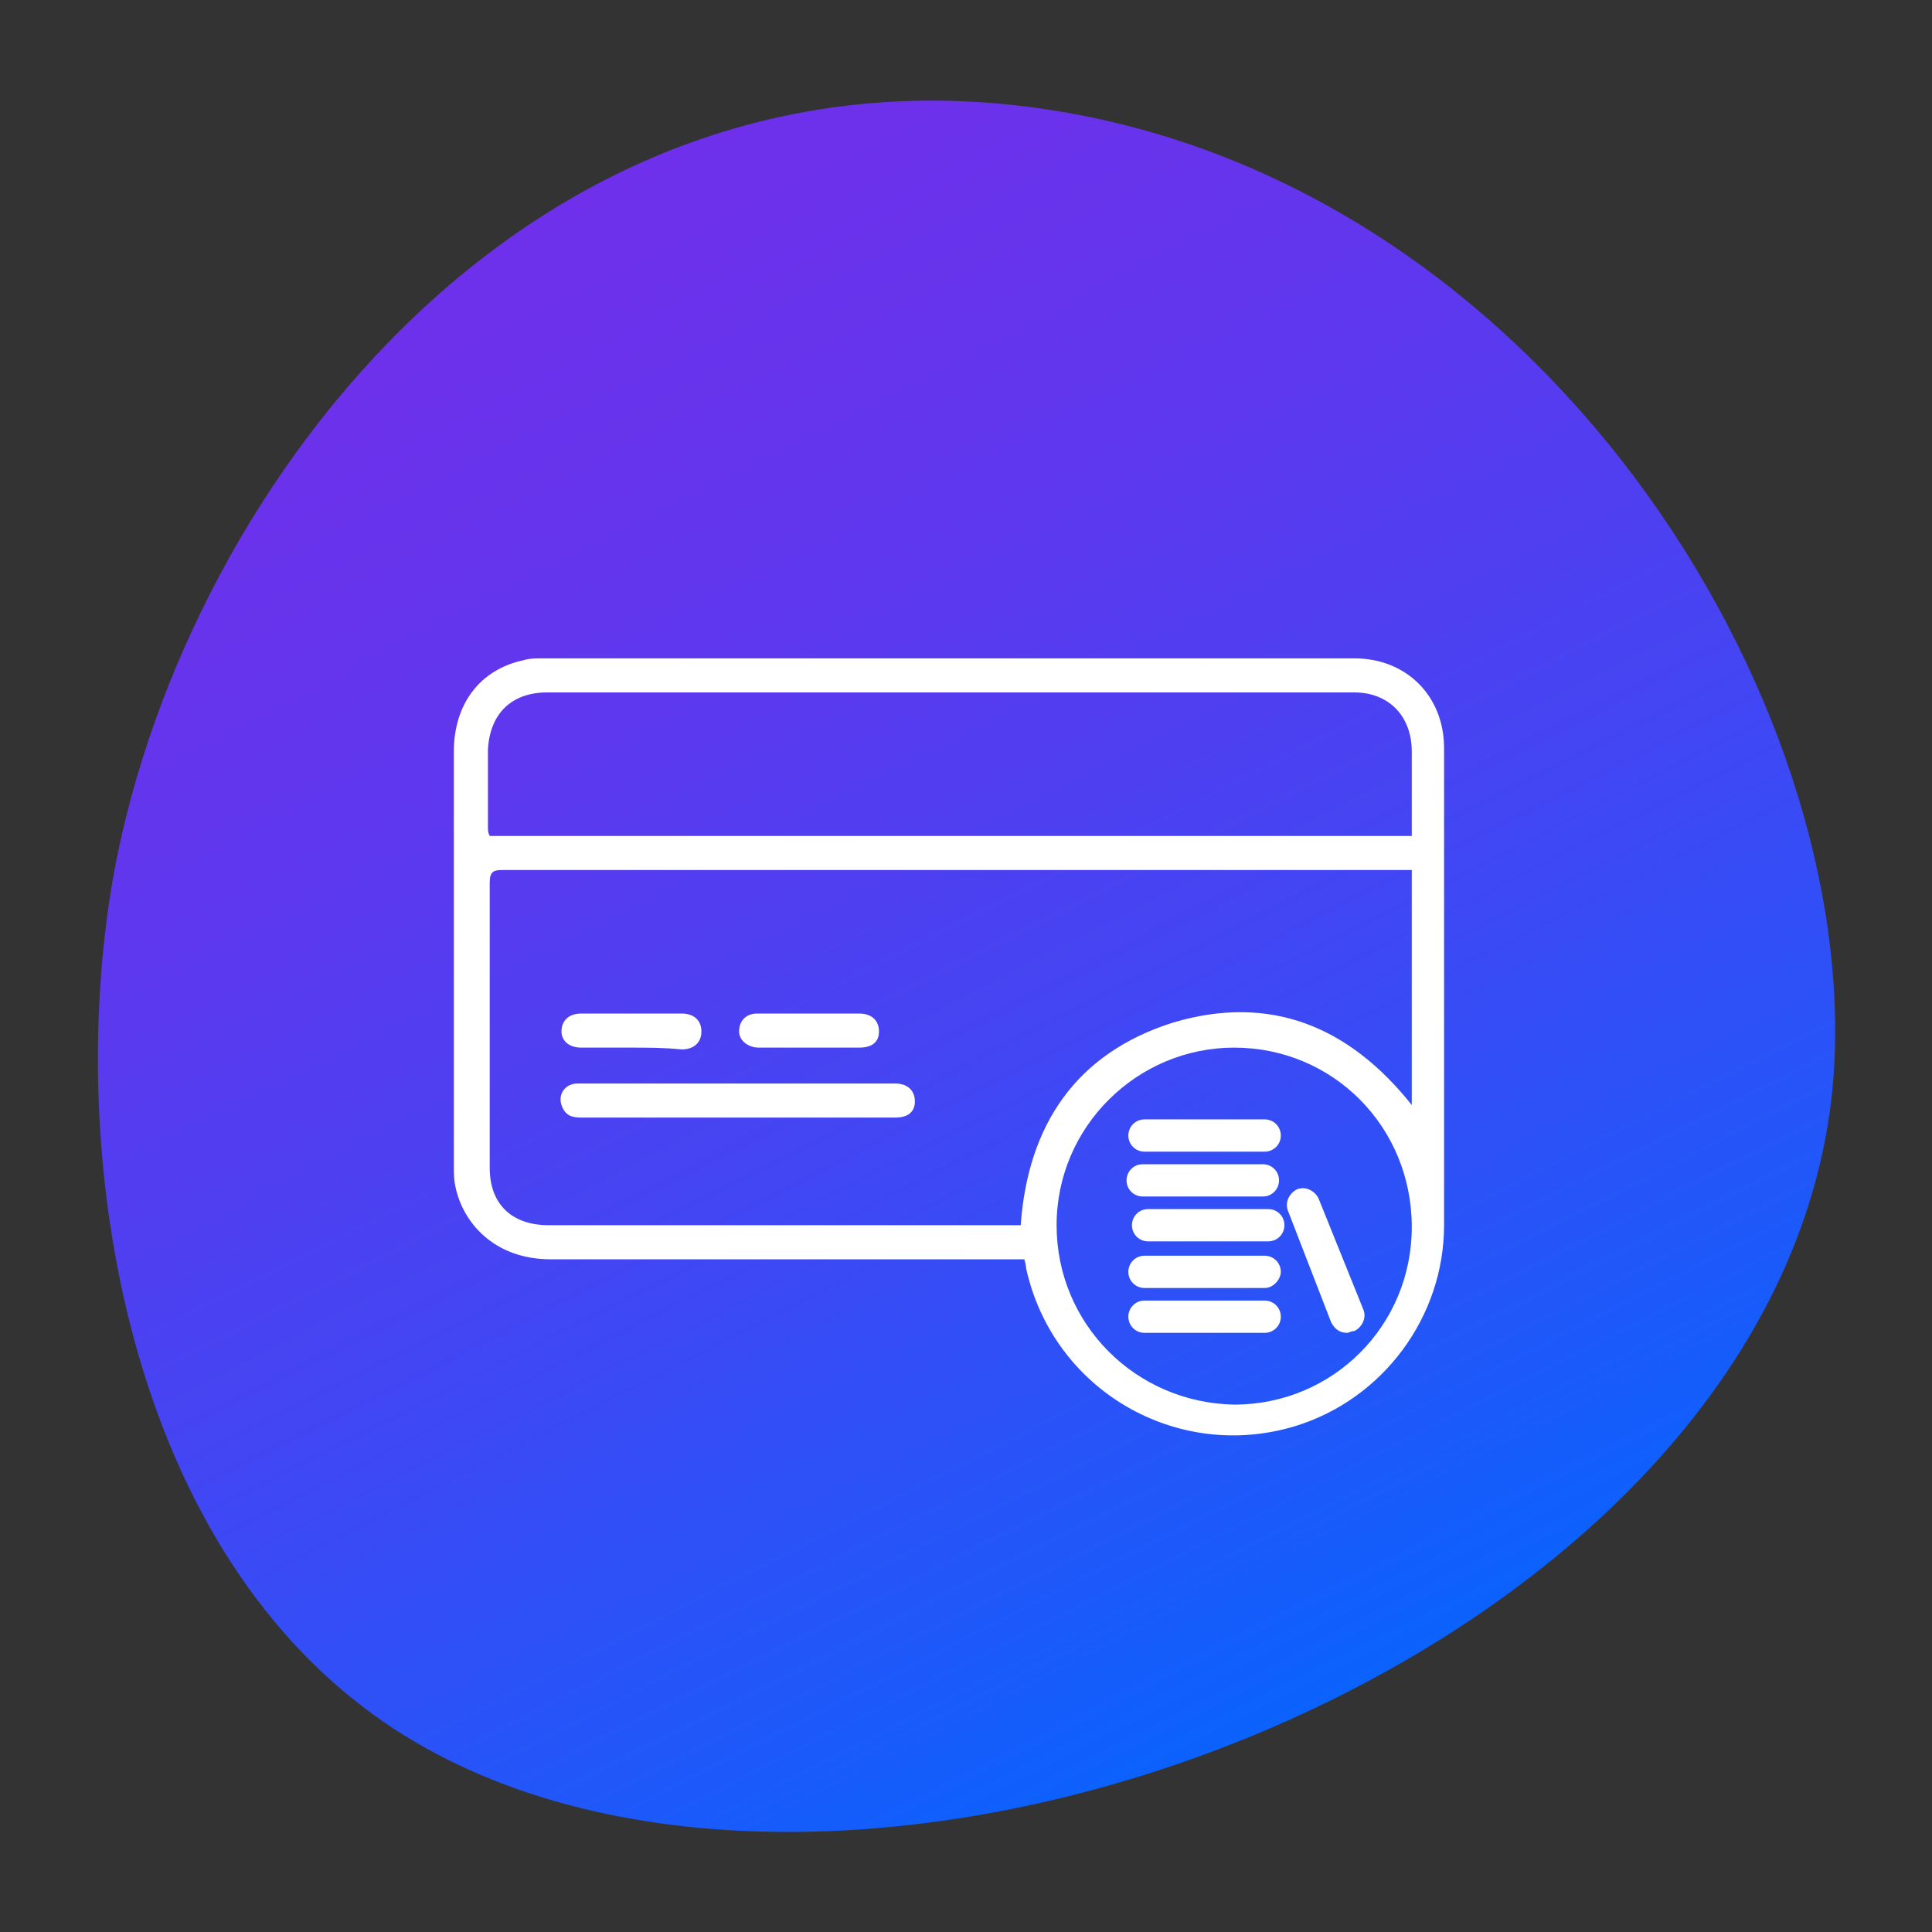
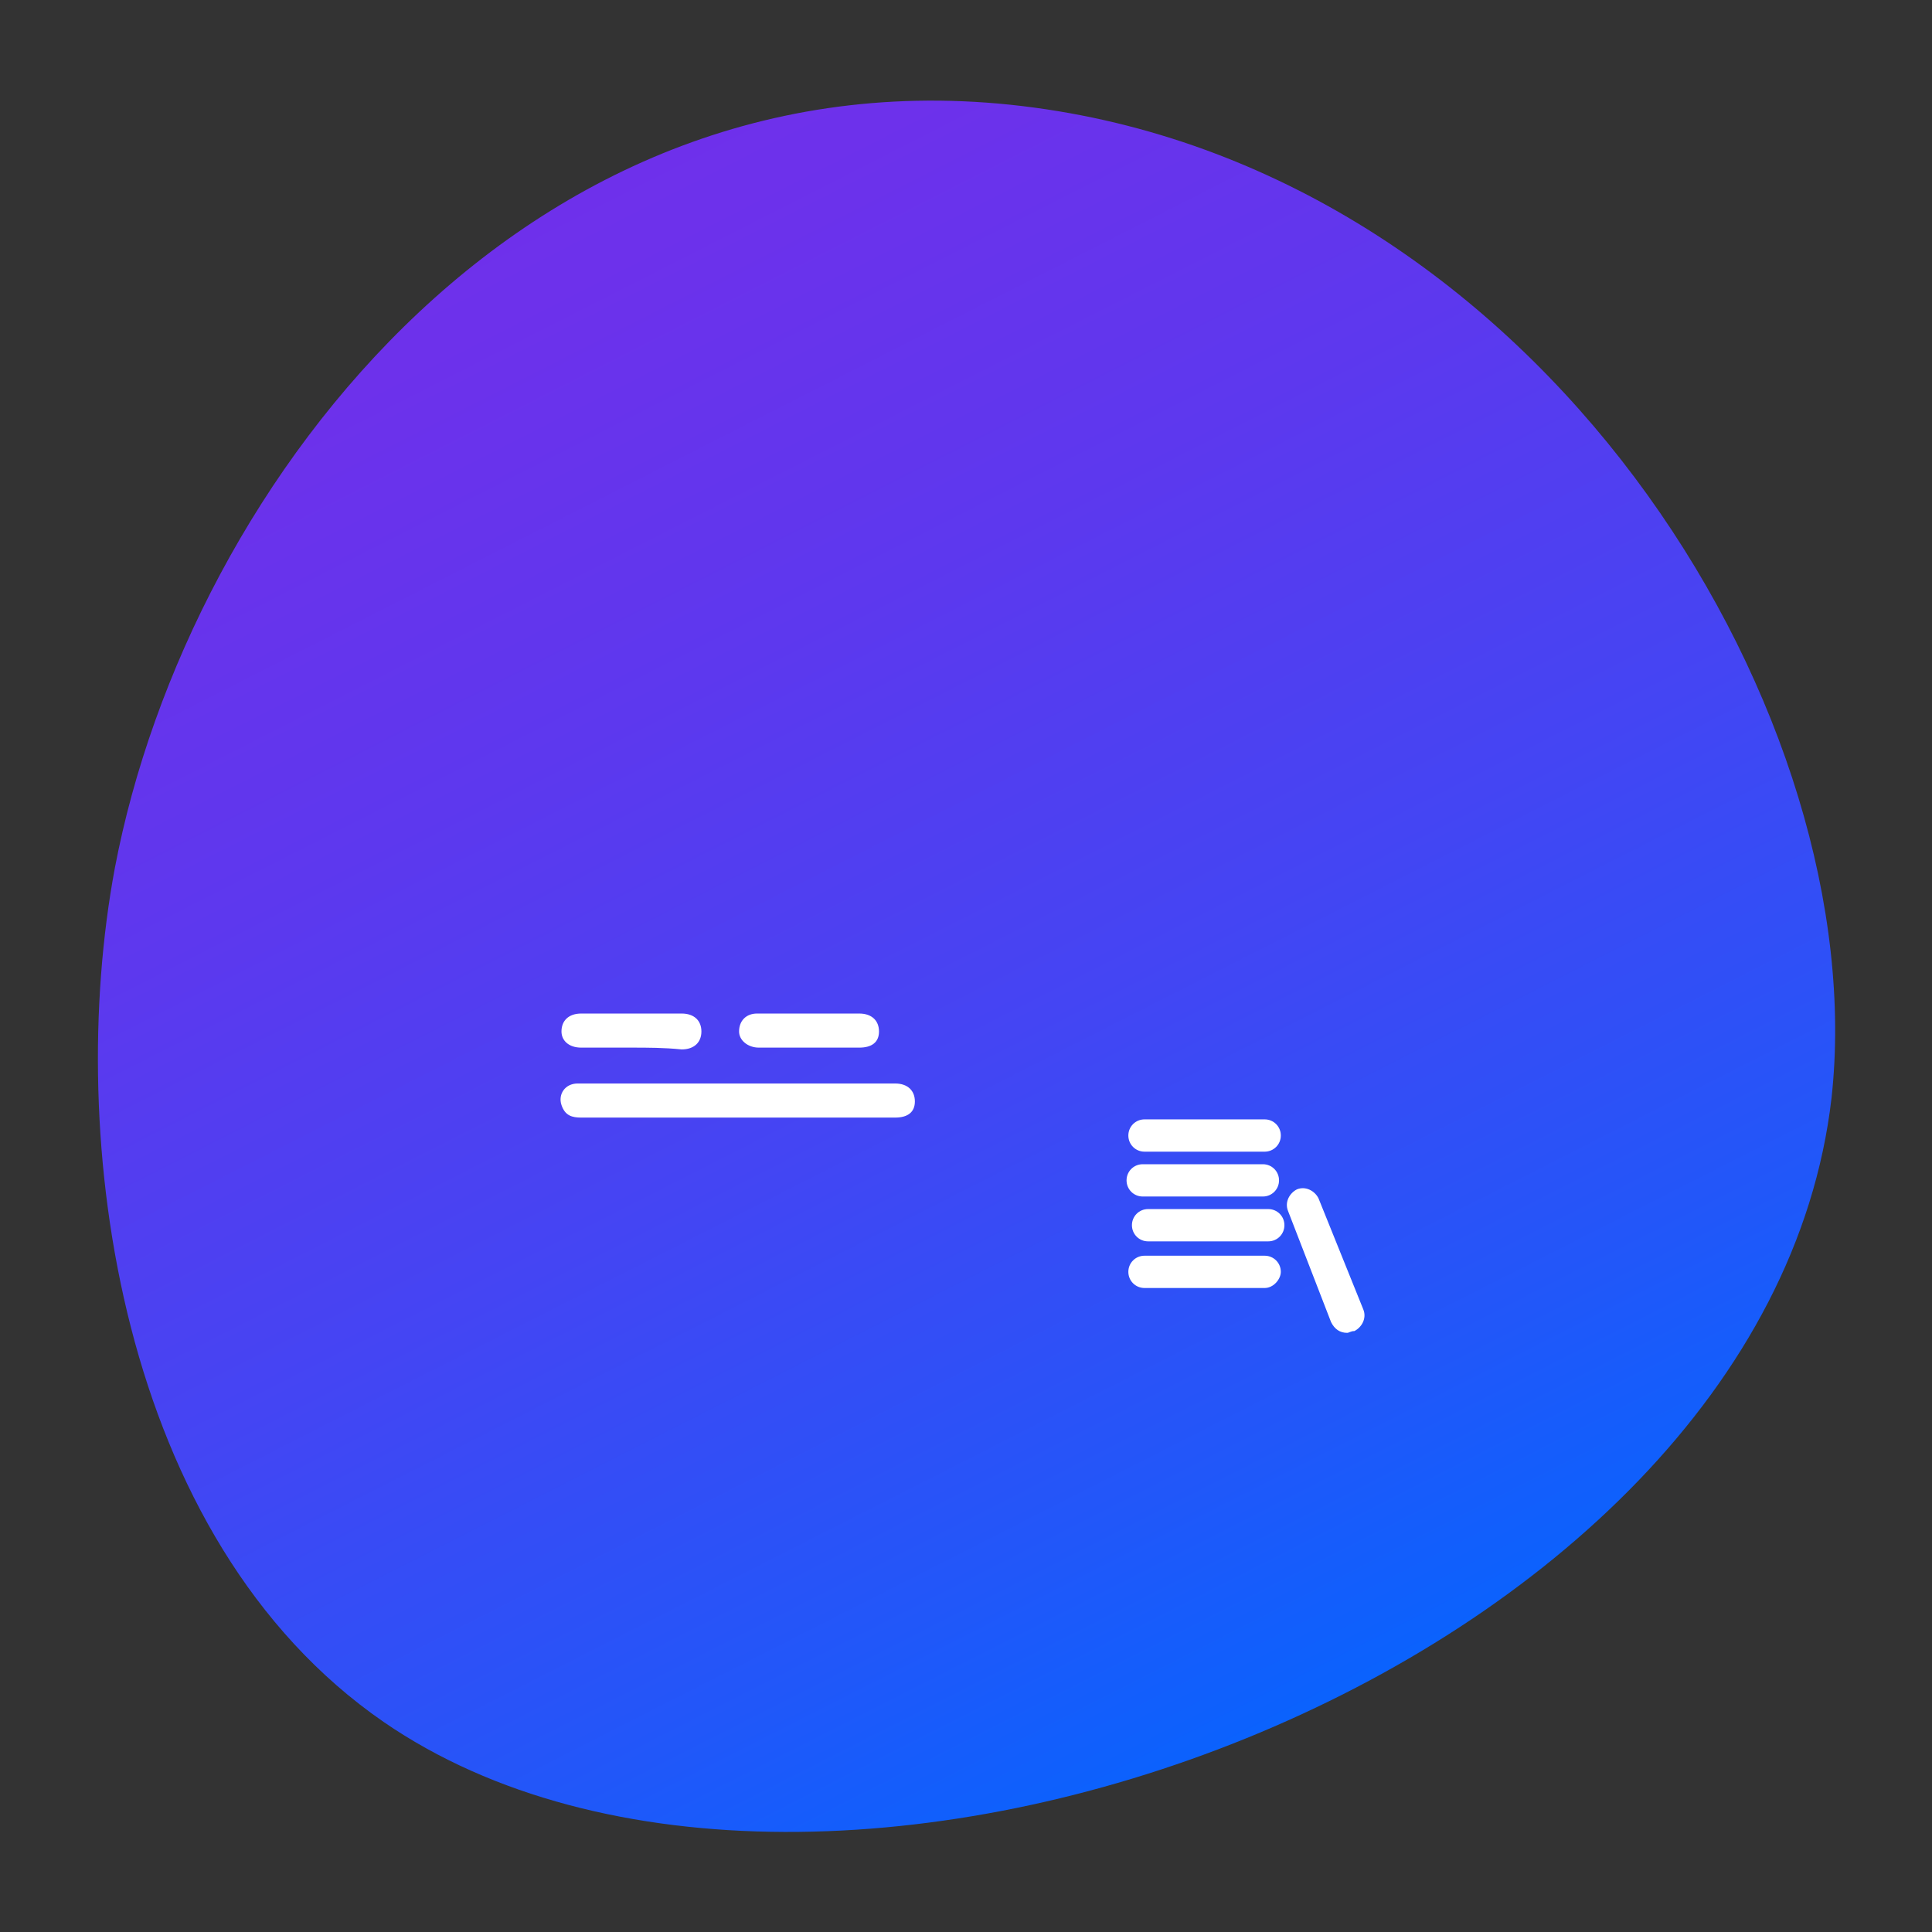
<svg xmlns="http://www.w3.org/2000/svg" version="1.1" id="Layer_1" x="0px" y="0px" viewBox="0 0 107.7 107.7" style="enable-background:new 0 0 107.7 107.7;" xml:space="preserve">
  <rect x="0" y="0" width="107.7" height="107.7" fill="#333333" stroke="none" />
  <style type="text/css">
	.st0{fill:url(#SVGID_1_);}
	.st1{fill:#FFFFFF;stroke:#FFFFFF;stroke-width:0.5;stroke-miterlimit:10;}
	.st2{fill:url(#SVGID_2_);}
	.st3{fill:url(#SVGID_3_);}
	.st4{fill:url(#SVGID_4_);}
	.st5{fill:#FFFFFF;}
	.st6{fill:url(#SVGID_5_);}
	.st7{fill:url(#SVGID_6_);}
	.st8{fill:url(#SVGID_7_);}
	.st9{fill:url(#SVGID_8_);}
	.st10{fill:none;}
	.st11{fill:url(#SVGID_9_);}
	.st12{fill:url(#SVGID_10_);}
	.st13{fill:url(#SVGID_11_);}
	.st14{fill:none;stroke:#FFFFFF;stroke-width:1.8;stroke-miterlimit:10;}
	.st15{fill:url(#SVGID_12_);}
	.st16{fill:url(#SVGID_13_);}
	.st17{fill:url(#SVGID_14_);}
	.st18{fill:url(#SVGID_15_);}
	.st19{fill:none;stroke:#FFFFFF;stroke-width:1.958;stroke-miterlimit:10;}
	.st20{fill:none;stroke:#FFFFFF;stroke-width:1.958;stroke-linecap:round;stroke-miterlimit:10;}
	.st21{fill:none;stroke:#FFFFFF;stroke-width:1.675;stroke-miterlimit:10;}
	.st22{fill:url(#SVGID_16_);}
	.st23{fill:url(#SVGID_17_);}
	.st24{fill:url(#SVGID_18_);}
	.st25{fill:none;stroke:#FFFFFF;stroke-width:1.8;stroke-linecap:round;stroke-linejoin:round;stroke-miterlimit:10;}
	.st26{fill:url(#SVGID_19_);}
	.st27{fill:url(#SVGID_20_);}
	.st28{fill:none;stroke:#FFFFFF;stroke-width:1.8;stroke-linecap:round;stroke-miterlimit:10;}
	.st29{fill:url(#SVGID_21_);}
	.st30{fill:#FFFFFF;stroke:#FFFFFF;stroke-width:0.152;stroke-miterlimit:10;}
	.st31{fill:url(#SVGID_22_);}
	.st32{fill:url(#SVGID_23_);}
	.st33{fill:url(#SVGID_24_);}
	.st34{fill:url(#SVGID_25_);}
	.st35{fill:url(#SVGID_26_);}
	.st36{fill:url(#SVGID_27_);}
	.st37{fill:url(#SVGID_28_);}
	.st38{fill:url(#SVGID_29_);}
	.st39{fill:url(#SVGID_30_);}
</style>
  <g>
    <linearGradient id="SVGID_1_" gradientUnits="userSpaceOnUse" x1="-40.427" y1="-187.86" x2="26.092" y2="-95.261" gradientTransform="matrix(1.006 0.146 -0.145 0.989 35.697 191.725)">
      <stop offset="0" style="stop-color:#722EEA" />
      <stop offset="0.16" style="stop-color:#6D31EB" />
      <stop offset="0.361" style="stop-color:#5D38EE" />
      <stop offset="0.582" style="stop-color:#4445F3" />
      <stop offset="0.817" style="stop-color:#2157F9" />
      <stop offset="1" style="stop-color:#0067FF" />
    </linearGradient>
    <path class="st0" d="M21.4,96C6.6,85.8,3.6,63.4,6.4,48.4C10.5,26.8,30,1.4,59,6.2c27.8,4.6,45.4,34.1,43.1,55   C98.4,93.3,45.7,112.7,21.4,96z" />
    <g>
-       <path class="st5" d="M57.1,70.2c-0.2,0-0.5,0-0.7,0c-8.6,0-17.1,0-25.7,0c-3.2,0-4.9-2.1-5.3-4c-0.1-0.4-0.1-0.8-0.1-1.2    c0-7.7,0-15.4,0-23.1c0-2.7,1.5-4.6,3.9-5.1c0.3-0.1,0.7-0.1,1.1-0.1c15.1,0,30.1,0,45.2,0c2.9,0,5,2.1,5,5c0,8.9,0,17.7,0,26.6    c0,5.1-3.4,9.7-8.3,11.2c-6.6,2-13.5-2-15-8.8C57.2,70.7,57.2,70.5,57.1,70.2z M78.7,48.5c-0.3,0-0.5,0-0.8,0    c-12.3,0-24.6,0-36.9,0c-4.3,0-8.7,0-13,0c-0.5,0-0.7,0.1-0.7,0.7c0,5.3,0,10.6,0,15.9c0,2,1.2,3.2,3.3,3.2c8.6,0,17.1,0,25.7,0    c0.2,0,0.4,0,0.6,0c0.4-5.6,3.1-9.6,8.5-11.3c5.4-1.6,9.8,0.2,13.3,4.6C78.7,57.2,78.7,52.9,78.7,48.5z M78.7,46.6    c0-1.6,0-3.1,0-4.7c0-2-1.3-3.3-3.2-3.3c-15,0-30,0-45,0c-2,0-3.2,1.2-3.3,3.2c0,1.4,0,2.8,0,4.3c0,0.2,0,0.3,0.1,0.5    C44.4,46.6,61.5,46.6,78.7,46.6z M68.8,58.4c-5.4,0-9.9,4.4-9.9,9.9c0,5.5,4.4,9.9,9.9,10c5.5,0,9.9-4.4,9.9-9.9    C78.7,62.8,74.3,58.4,68.8,58.4z" />
      <path class="st5" d="M41.1,62.3c-2.9,0-5.8,0-8.7,0c-0.5,0-0.9-0.1-1.1-0.7c-0.2-0.6,0.2-1.2,0.9-1.2c0.2,0,0.4,0,0.6,0    c5.6,0,11.1,0,16.7,0c0.1,0,0.3,0,0.4,0c0.7,0,1.1,0.4,1.1,1c0,0.6-0.4,0.9-1.1,0.9C47,62.3,44.1,62.3,41.1,62.3z" />
      <path class="st5" d="M35.2,58.4c-0.9,0-1.9,0-2.8,0c-0.7,0-1.1-0.4-1.1-0.9c0-0.6,0.4-1,1.1-1c1.9,0,3.8,0,5.6,0    c0.7,0,1.1,0.4,1.1,1c0,0.6-0.4,1-1.1,1C37,58.4,36.1,58.4,35.2,58.4z" />
      <path class="st5" d="M45.1,58.4c-0.9,0-1.9,0-2.8,0c-0.6,0-1.1-0.4-1.1-0.9c0-0.6,0.4-1,1-1c1.9,0,3.8,0,5.7,0    c0.7,0,1.1,0.4,1.1,1c0,0.6-0.4,0.9-1.1,0.9C47,58.4,46,58.4,45.1,58.4C45.1,58.4,45.1,58.4,45.1,58.4z" />
      <g>
-         <path class="st5" d="M70.5,74.3h-6.7c-0.5,0-0.9-0.4-0.9-0.9s0.4-0.9,0.9-0.9h6.7c0.5,0,0.9,0.4,0.9,0.9S71,74.3,70.5,74.3z" />
        <path class="st5" d="M70.5,71.8h-6.7c-0.5,0-0.9-0.4-0.9-0.9c0-0.5,0.4-0.9,0.9-0.9h6.7c0.5,0,0.9,0.4,0.9,0.9     C71.4,71.3,71,71.8,70.5,71.8z" />
        <path class="st5" d="M70.5,64.2h-6.7c-0.5,0-0.9-0.4-0.9-0.9c0-0.5,0.4-0.9,0.9-0.9h6.7c0.5,0,0.9,0.4,0.9,0.9     C71.4,63.8,71,64.2,70.5,64.2z" />
        <path class="st5" d="M70.7,69.2H64c-0.5,0-0.9-0.4-0.9-0.9s0.4-0.9,0.9-0.9h6.7c0.5,0,0.9,0.4,0.9,0.9S71.2,69.2,70.7,69.2z" />
        <path class="st5" d="M75.1,74.3c-0.4,0-0.7-0.2-0.9-0.6l-2.4-6.2c-0.2-0.5,0.1-1,0.5-1.2c0.5-0.2,1,0.1,1.2,0.5L76,73     c0.2,0.5-0.1,1-0.5,1.2C75.3,74.2,75.2,74.3,75.1,74.3z" />
        <path class="st5" d="M70.4,66.7h-6.7c-0.5,0-0.9-0.4-0.9-0.9s0.4-0.9,0.9-0.9h6.7c0.5,0,0.9,0.4,0.9,0.9S70.9,66.7,70.4,66.7z" />
      </g>
    </g>
  </g>
</svg>